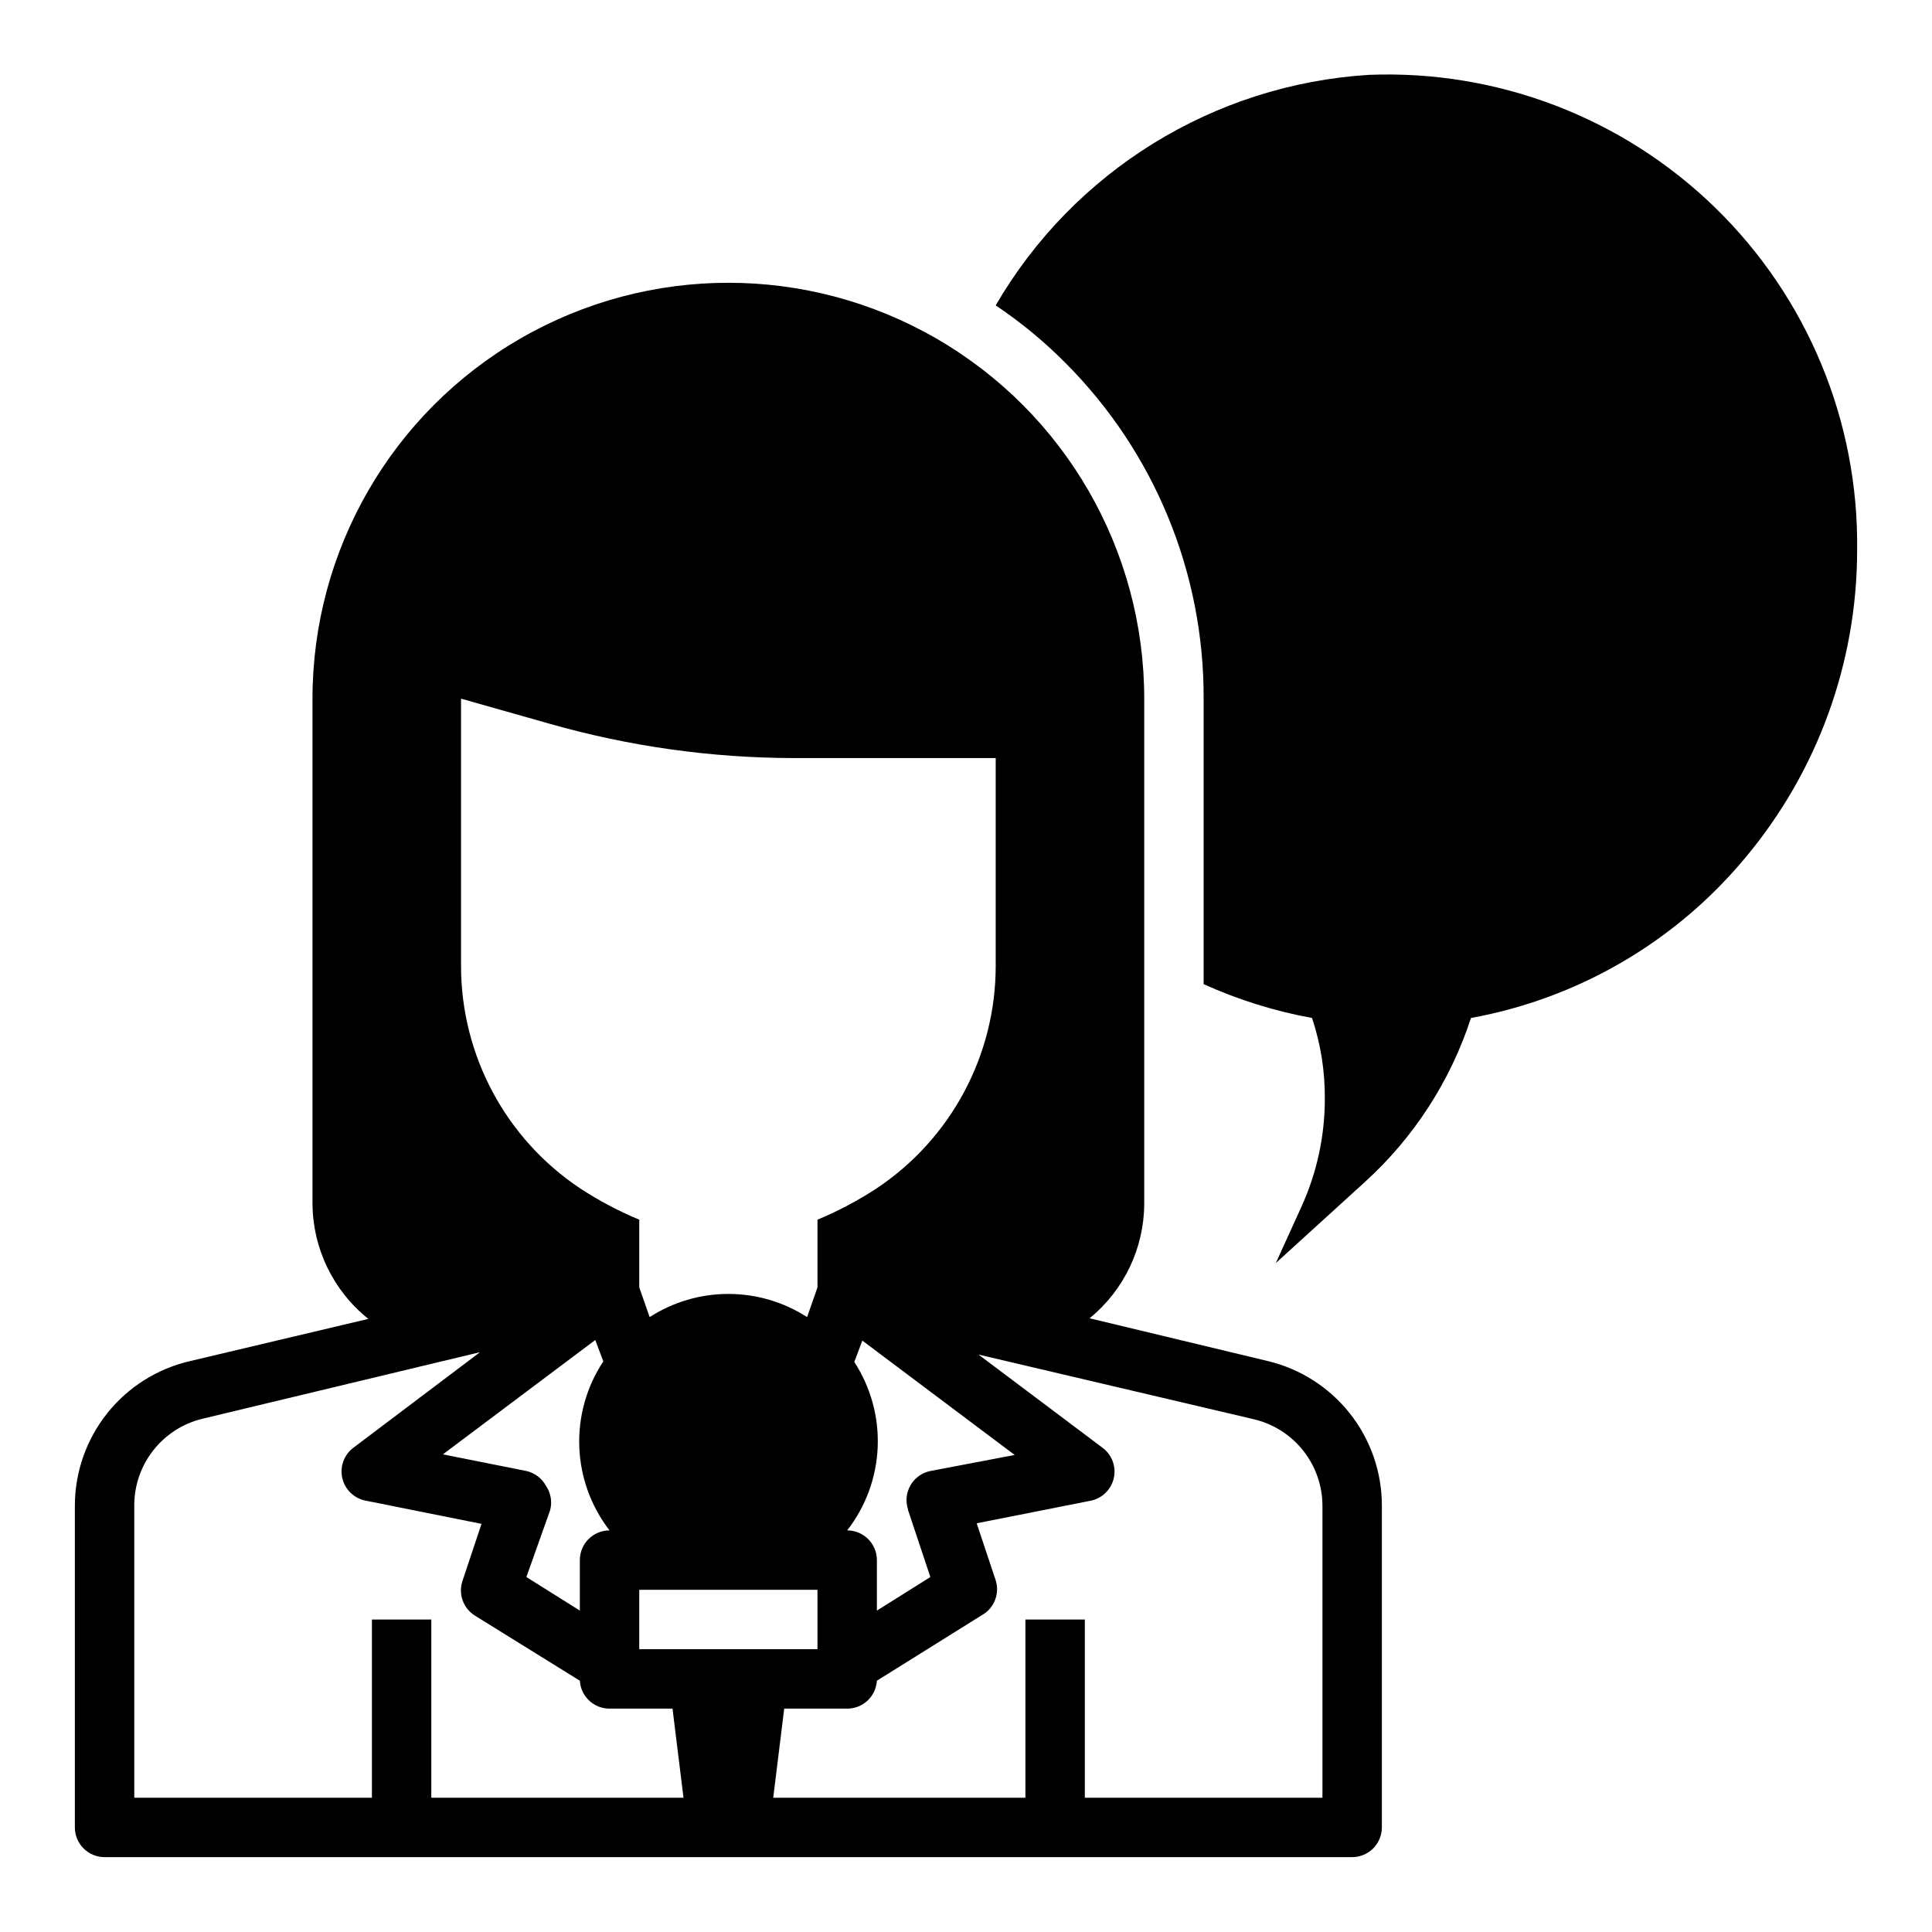
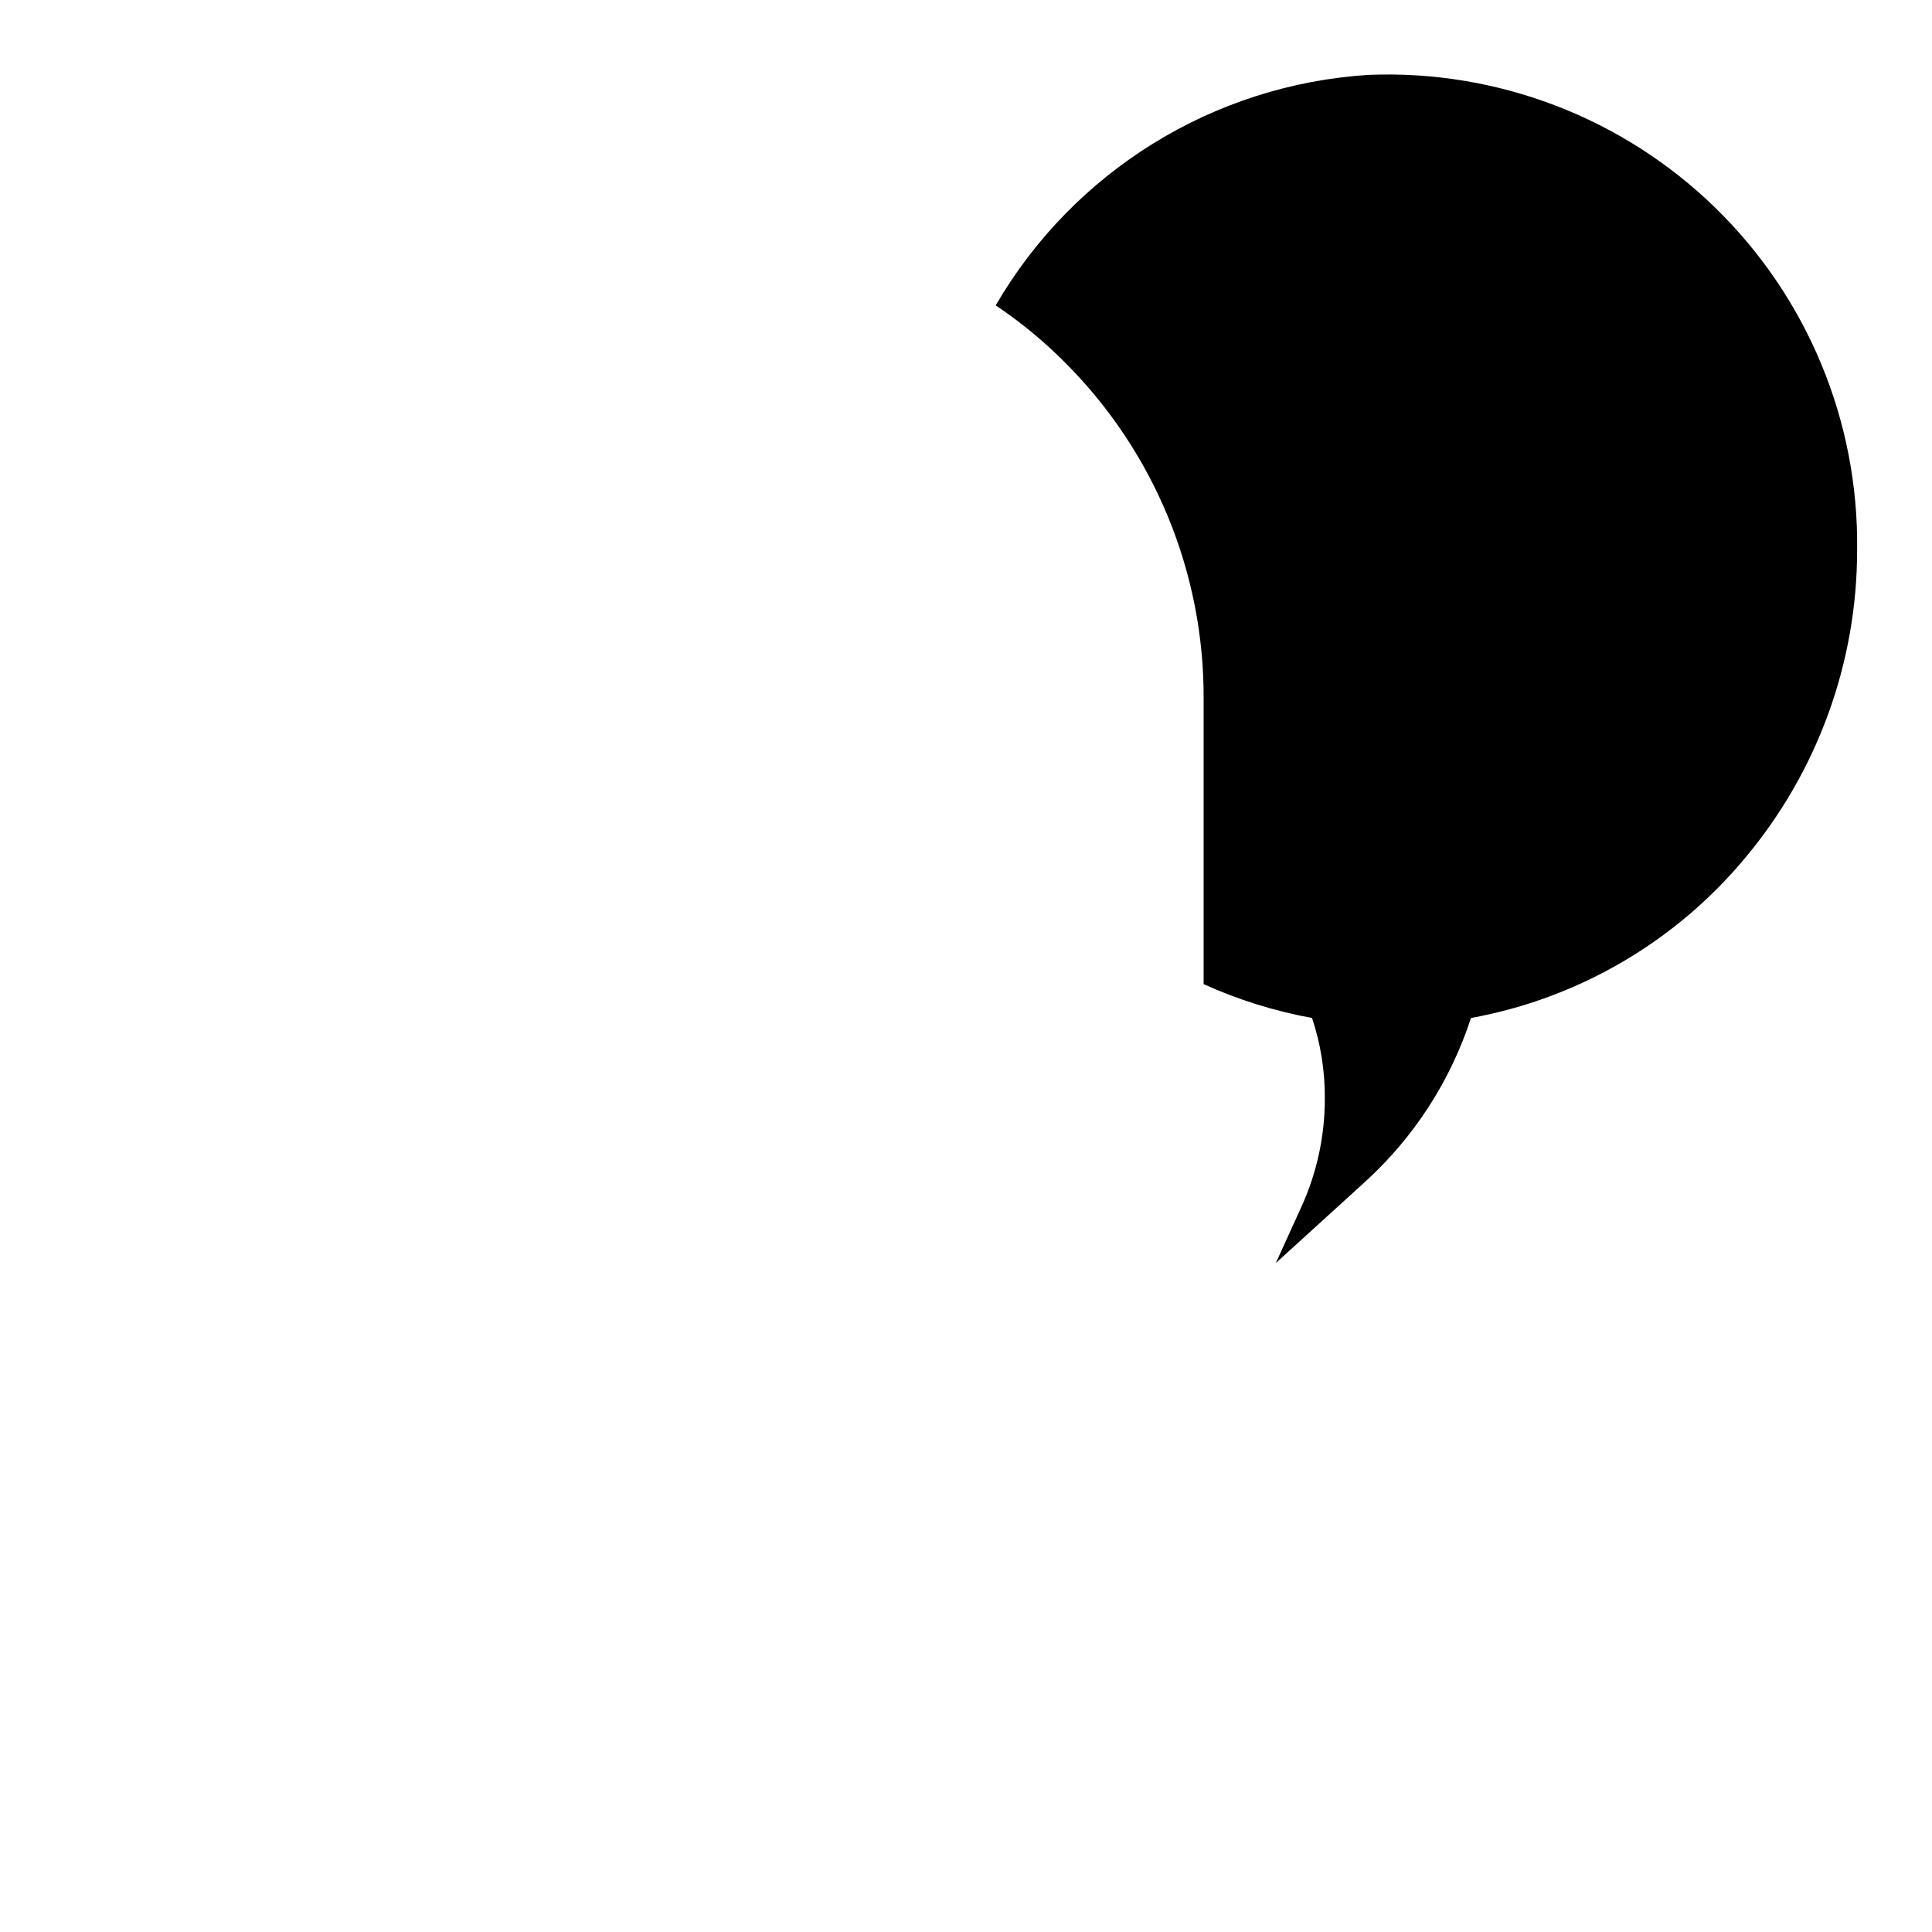
<svg xmlns="http://www.w3.org/2000/svg" fill="#000000" width="800px" height="800px" version="1.1" viewBox="144 144 512 512">
  <g>
    <path d="m506.74 163.84c-41.09 2.574-78.184 25.492-98.871 61.09 6.629 4.441 12.801 9.527 18.422 15.191 23.609 23.598 36.816 55.652 36.684 89.031v75.652c9.172 4.152 18.824 7.168 28.73 8.973 2.293 6.879 3.434 14.086 3.387 21.336 0.016 9.91-2.106 19.711-6.219 28.73l-6.769 14.879 23.617-21.492h-0.004c12.988-11.793 22.676-26.77 28.105-43.453 28.488-5.18 54.238-20.23 72.734-42.508 19.121-22.844 29.598-51.688 29.602-81.477 0.438-34.145-13.176-66.969-37.645-90.785-24.473-23.812-57.652-36.531-91.773-35.168z" />
-     <path d="m510.21 628.29v-85.336c-0.008-8.844-2.992-17.43-8.477-24.371-5.484-6.941-13.148-11.832-21.754-13.887l-47.23-11.336c9.133-7.449 14.449-18.598 14.484-30.383v-133.83c0-39.371-21.004-75.754-55.105-95.441-34.098-19.688-76.109-19.688-110.21 0-34.098 19.688-55.105 56.07-55.105 95.441v133.83c0.066 11.891 5.508 23.121 14.801 30.543l-47.23 11.18v-0.004c-8.664 1.992-16.398 6.856-21.945 13.805-5.547 6.945-8.578 15.566-8.602 24.453v85.336c0 2.086 0.832 4.09 2.309 5.566 1.477 1.473 3.477 2.305 5.566 2.305h330.62c2.086 0 4.09-0.832 5.566-2.305 1.477-1.477 2.305-3.481 2.305-5.566zm-244.03-299.14 23.617 6.691h-0.004c21 5.969 42.723 9.016 64.551 9.055h53.531v55.105c-0.008 23.652-11.82 45.742-31.488 58.883-4.977 3.266-10.246 6.059-15.746 8.344v17.949l-2.754 7.871c-6.219-4.012-13.461-6.144-20.859-6.144-7.402 0-14.645 2.133-20.863 6.144l-2.754-7.871v-17.949c-5.496-2.285-10.77-5.078-15.742-8.344-19.668-13.141-31.48-35.23-31.488-58.883zm118.47 215.07 5.902 17.711-14.168 8.895v-13.383c0-2.086-0.828-4.09-2.305-5.566-1.477-1.477-3.481-2.305-5.566-2.305 4.918-6.32 7.742-14.016 8.082-22.016 0.336-8-1.828-15.906-6.195-22.617l2.125-5.668 40.383 30.309-22.355 4.25c-2.215 0.445-4.133 1.824-5.262 3.781-1.129 1.961-1.363 4.309-0.641 6.449zm-24.012 21.098v15.742h-47.23v-15.742zm-71.949-27.551v-0.004c-1.082-2-2.977-3.434-5.195-3.934l-22.121-4.41 40.383-30.309 2.125 5.668h0.004c-4.438 6.707-6.664 14.629-6.367 22.664 0.297 8.031 3.102 15.77 8.02 22.129-4.348 0-7.871 3.523-7.871 7.871v13.383l-14.168-8.895 6.293-17.711c0.59-2.211 0.188-4.566-1.102-6.457zm-30.387 82.652v-47.23h-15.742v47.23h-62.977v-77.461c-0.004-5.309 1.777-10.465 5.062-14.633 3.285-4.172 7.879-7.113 13.043-8.352l73.523-17.633-33.375 25.188c-2.586 1.836-3.824 5.039-3.137 8.133s3.164 5.473 6.285 6.039l30.621 6.141-5.039 15.113c-1.172 3.465 0.199 7.281 3.309 9.211l27.789 17.238c0.25 4.164 3.699 7.406 7.871 7.402h16.688l2.914 23.617zm236.16 0h-62.973v-47.23h-15.746v47.23h-66.832l2.914-23.617 16.688 0.004c4.168 0.004 7.621-3.238 7.871-7.402l27.867-17.398v0.004c3.227-1.836 4.734-5.672 3.621-9.211l-5.039-15.113 30.23-5.984c3.035-0.621 5.426-2.965 6.106-5.988 0.68-3.023-0.477-6.164-2.957-8.023l-32.906-24.719 73.051 17.16c5.137 1.234 9.711 4.152 12.996 8.289 3.281 4.141 5.082 9.258 5.109 14.539z" />
  </g>
</svg>